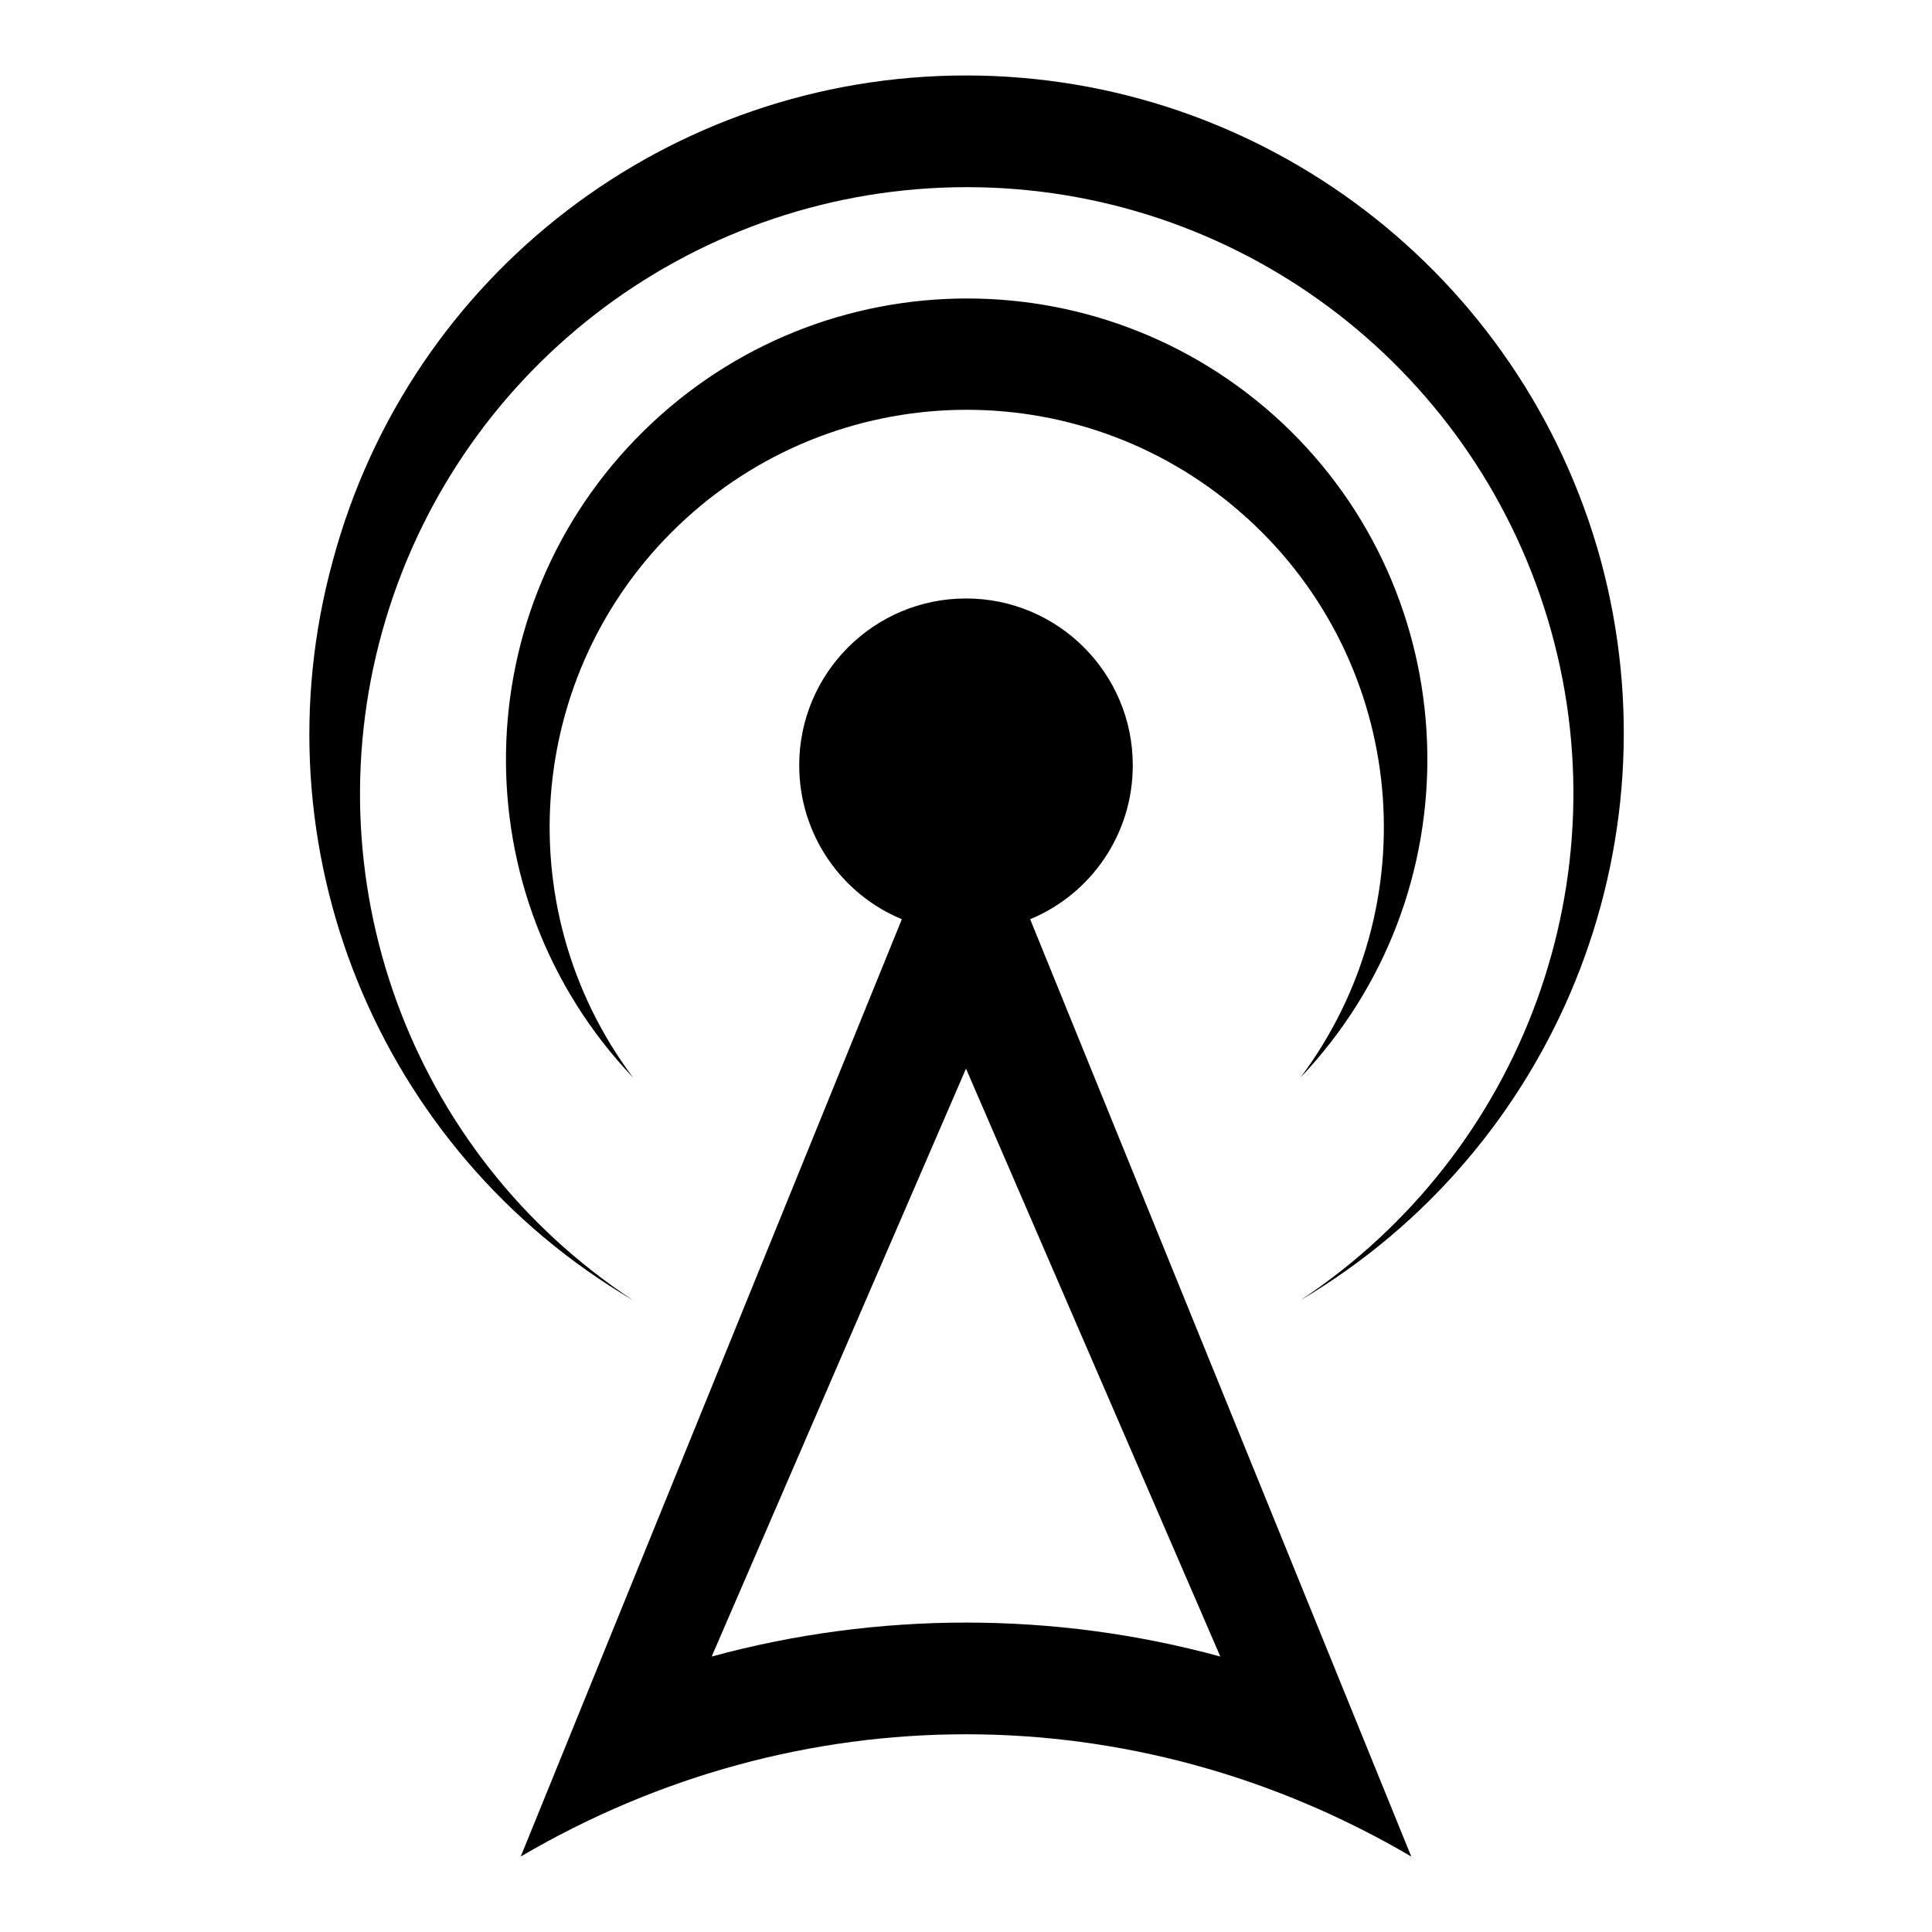
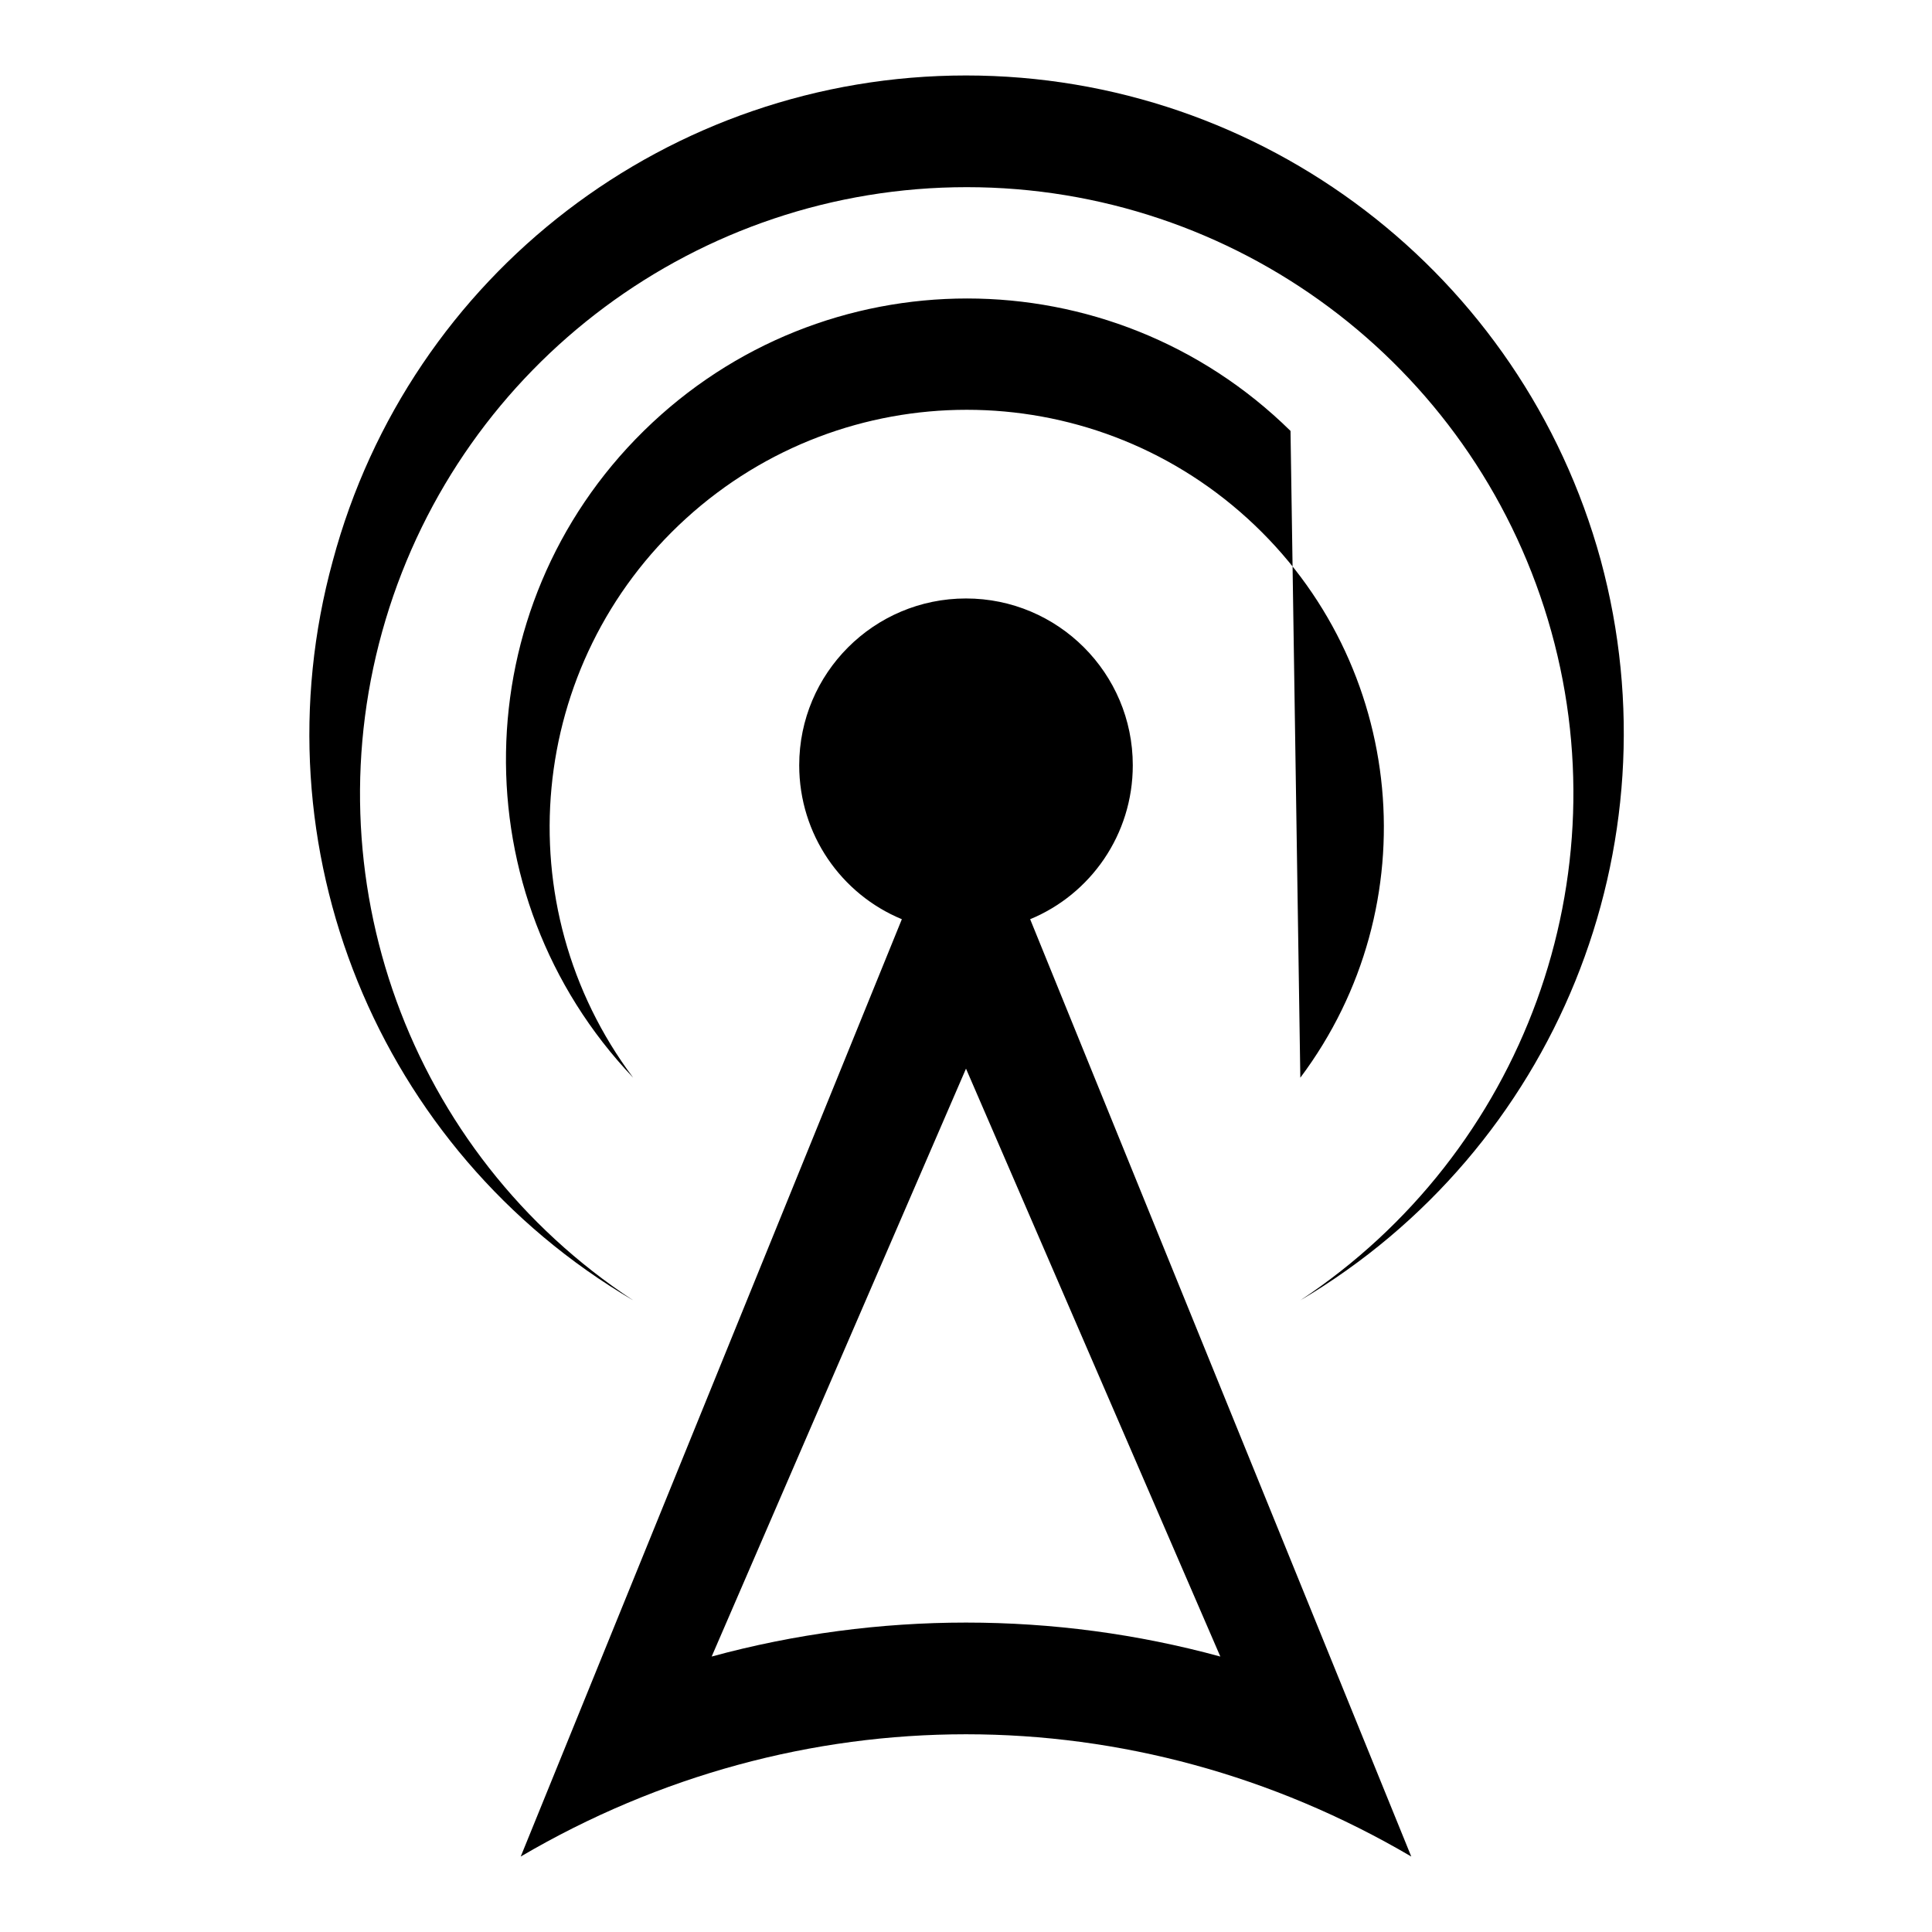
<svg xmlns="http://www.w3.org/2000/svg" version="1.1" x="0px" y="0px" viewBox="0 0 256 256" enable-background="new 0 0 256 256" xml:space="preserve">
  <g>
    <g>
      <g>
-         <path fill="#000000" d="M150.1,101.4c0-12.2-9.9-22.1-22.1-22.1c-12.2,0-22.1,9.9-22.1,22.1c0,9.2,5.6,17.1,13.6,20.4L69,246c18.4-10.8,38.7-16.2,59-16.2c20.3,0,40.6,5.4,59,16.2l-50.5-124.2C144.5,118.5,150.1,110.6,150.1,101.4z M161.7,219.5c-11-3-22.3-4.5-33.7-4.5c-11.3,0-22.7,1.5-33.7,4.5l33.7-77.9L161.7,219.5z M172.3,142.8c17.1-22.8,14.1-54.9-7-74.1c-21.1-19.2-53.3-19.2-74.4,0c-21.1,19.2-24.1,51.3-7,74.1c-23-24.2-22.4-62.3,1.4-85.7c23.8-23.4,61.9-23.4,85.7,0C194.6,80.4,195.3,118.6,172.3,142.8z M172.3,172.3c29.6-19.6,43-56.2,32.8-90.2c-10.2-34-41.5-57.3-77-57.3c-35.5,0-66.8,23.3-77,57.3c-10.2,34,3.1,70.7,32.8,90.2c-33.9-19.9-50.2-60.1-39.8-98C54.3,36.3,88.7,10,128,10c39.3,0,73.7,26.3,84.1,64.2C222.4,112.2,206.1,152.3,172.3,172.3z" />
+         <path fill="#000000" d="M150.1,101.4c0-12.2-9.9-22.1-22.1-22.1c-12.2,0-22.1,9.9-22.1,22.1c0,9.2,5.6,17.1,13.6,20.4L69,246c18.4-10.8,38.7-16.2,59-16.2c20.3,0,40.6,5.4,59,16.2l-50.5-124.2C144.5,118.5,150.1,110.6,150.1,101.4z M161.7,219.5c-11-3-22.3-4.5-33.7-4.5c-11.3,0-22.7,1.5-33.7,4.5l33.7-77.9L161.7,219.5z M172.3,142.8c17.1-22.8,14.1-54.9-7-74.1c-21.1-19.2-53.3-19.2-74.4,0c-21.1,19.2-24.1,51.3-7,74.1c-23-24.2-22.4-62.3,1.4-85.7c23.8-23.4,61.9-23.4,85.7,0z M172.3,172.3c29.6-19.6,43-56.2,32.8-90.2c-10.2-34-41.5-57.3-77-57.3c-35.5,0-66.8,23.3-77,57.3c-10.2,34,3.1,70.7,32.8,90.2c-33.9-19.9-50.2-60.1-39.8-98C54.3,36.3,88.7,10,128,10c39.3,0,73.7,26.3,84.1,64.2C222.4,112.2,206.1,152.3,172.3,172.3z" />
      </g>
      <g />
      <g />
      <g />
      <g />
      <g />
      <g />
      <g />
      <g />
      <g />
      <g />
      <g />
      <g />
      <g />
      <g />
      <g />
    </g>
  </g>
</svg>